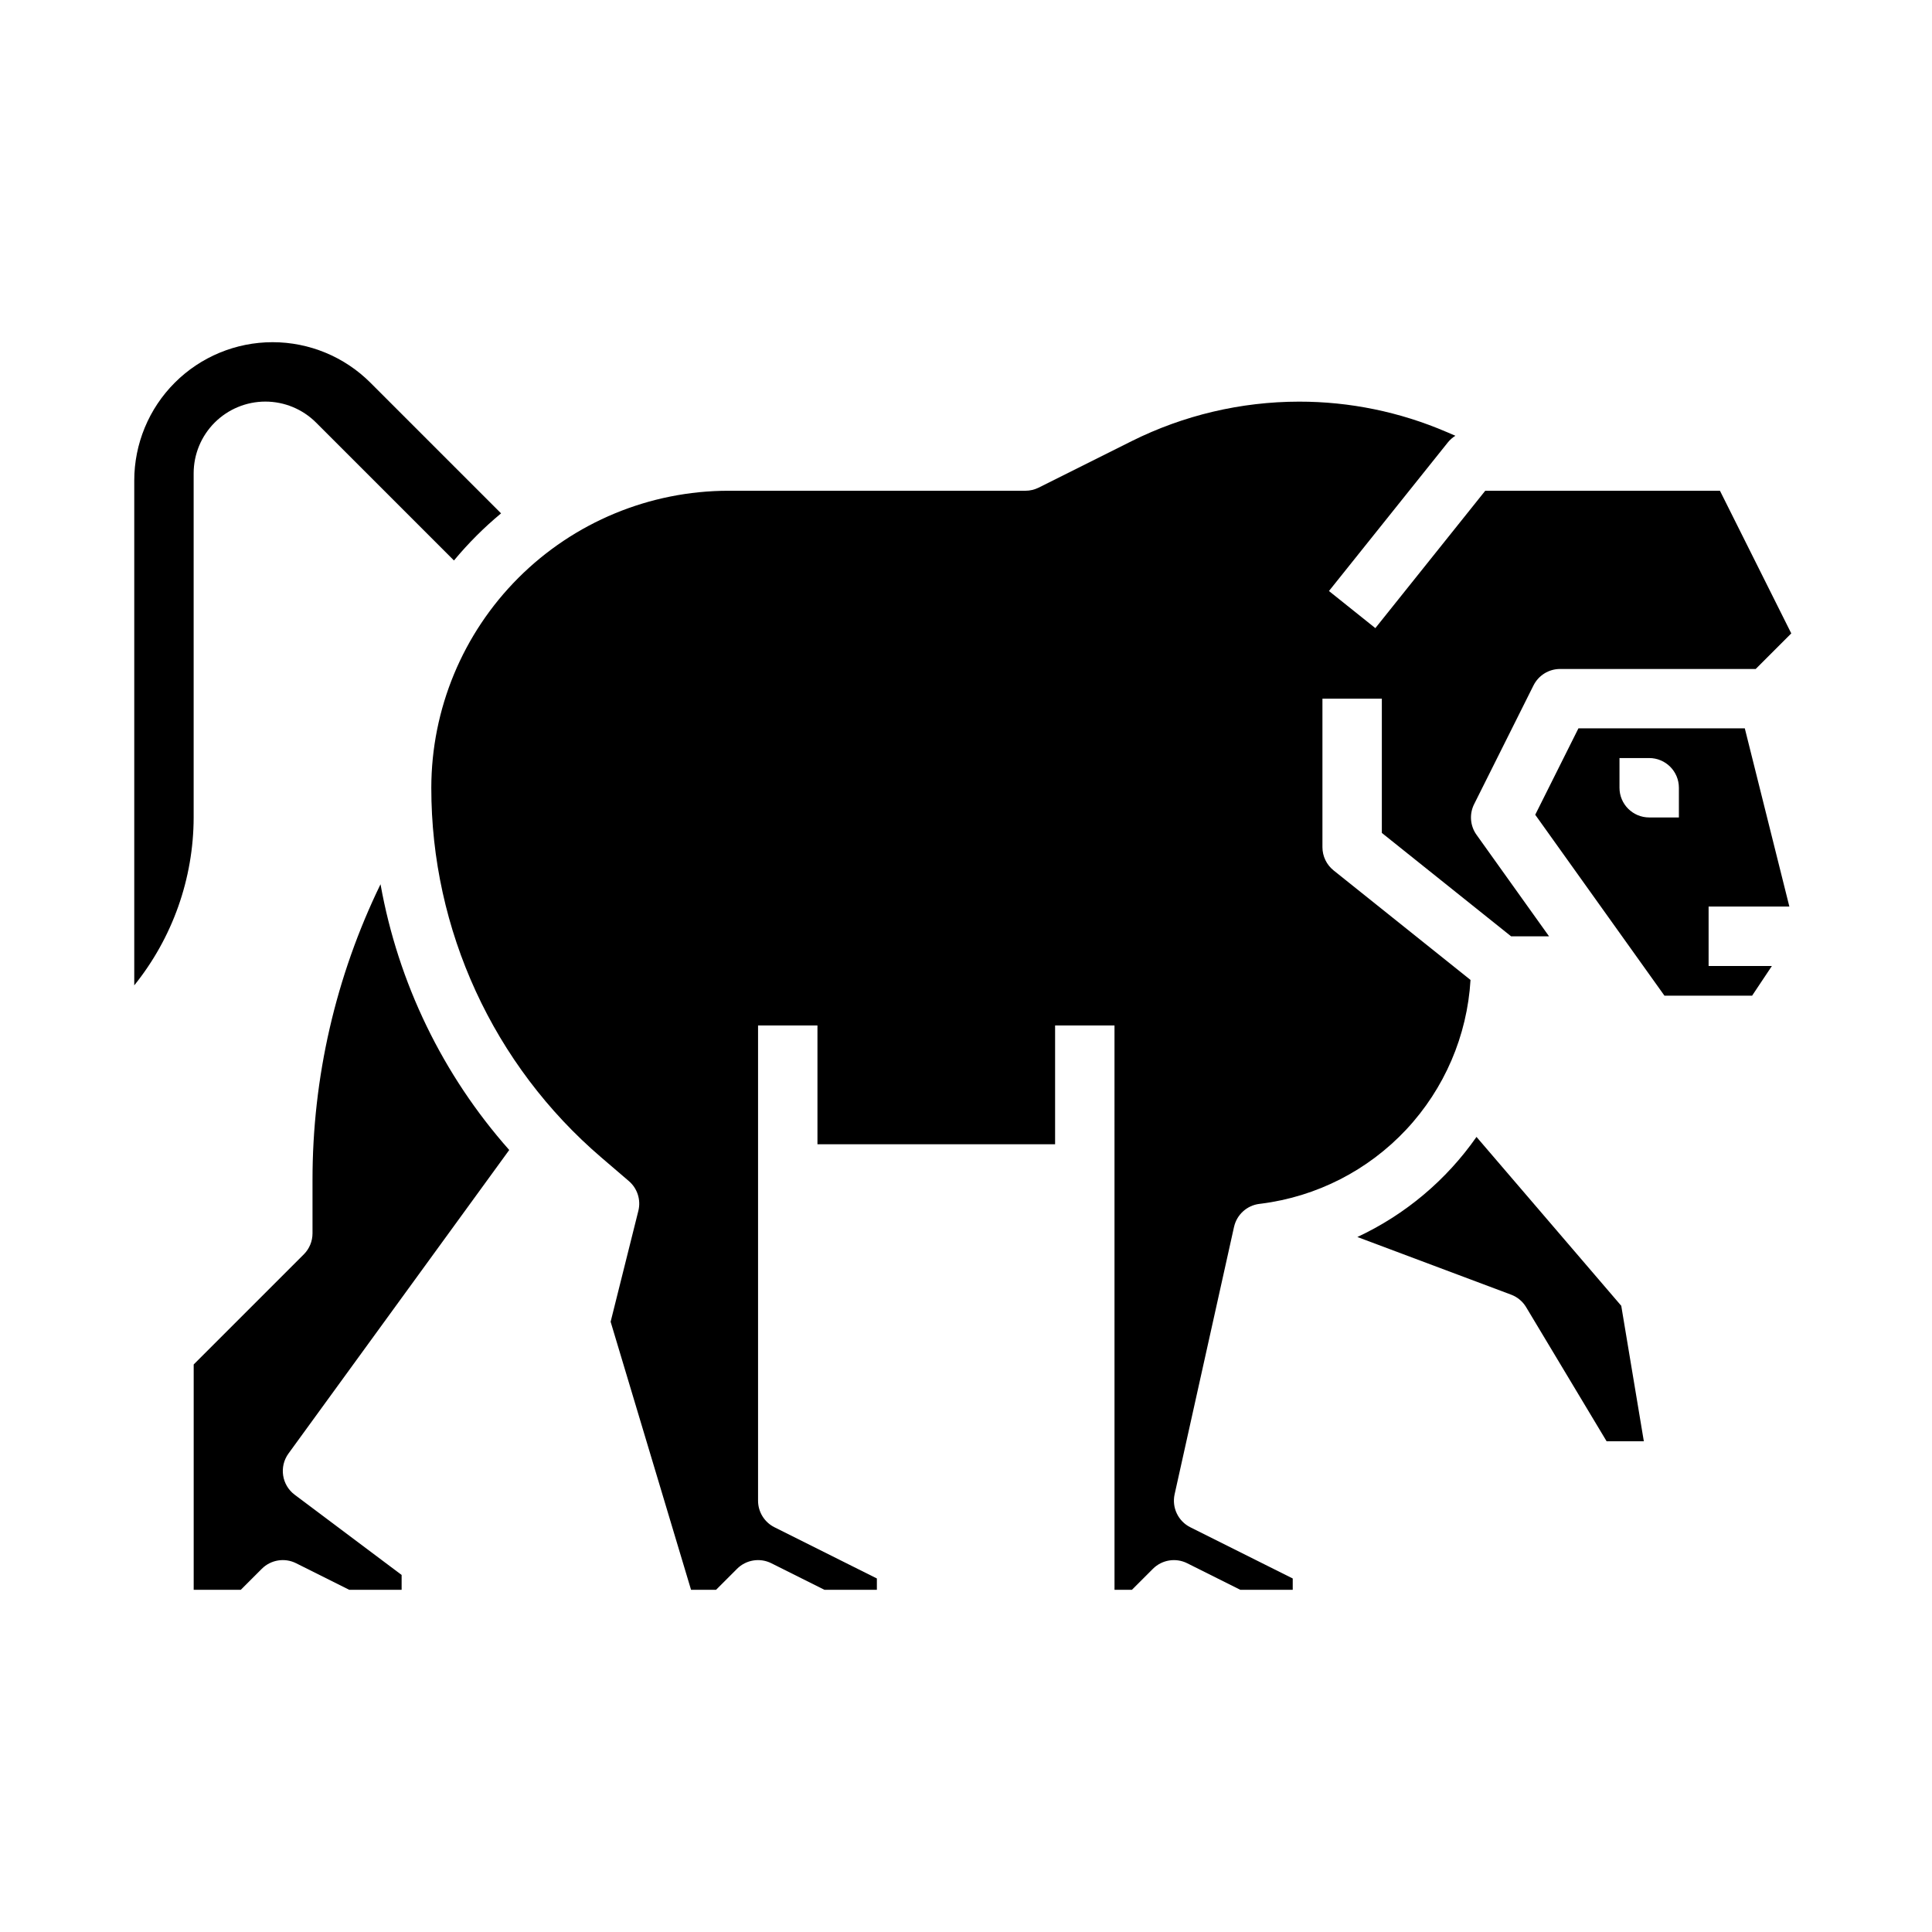
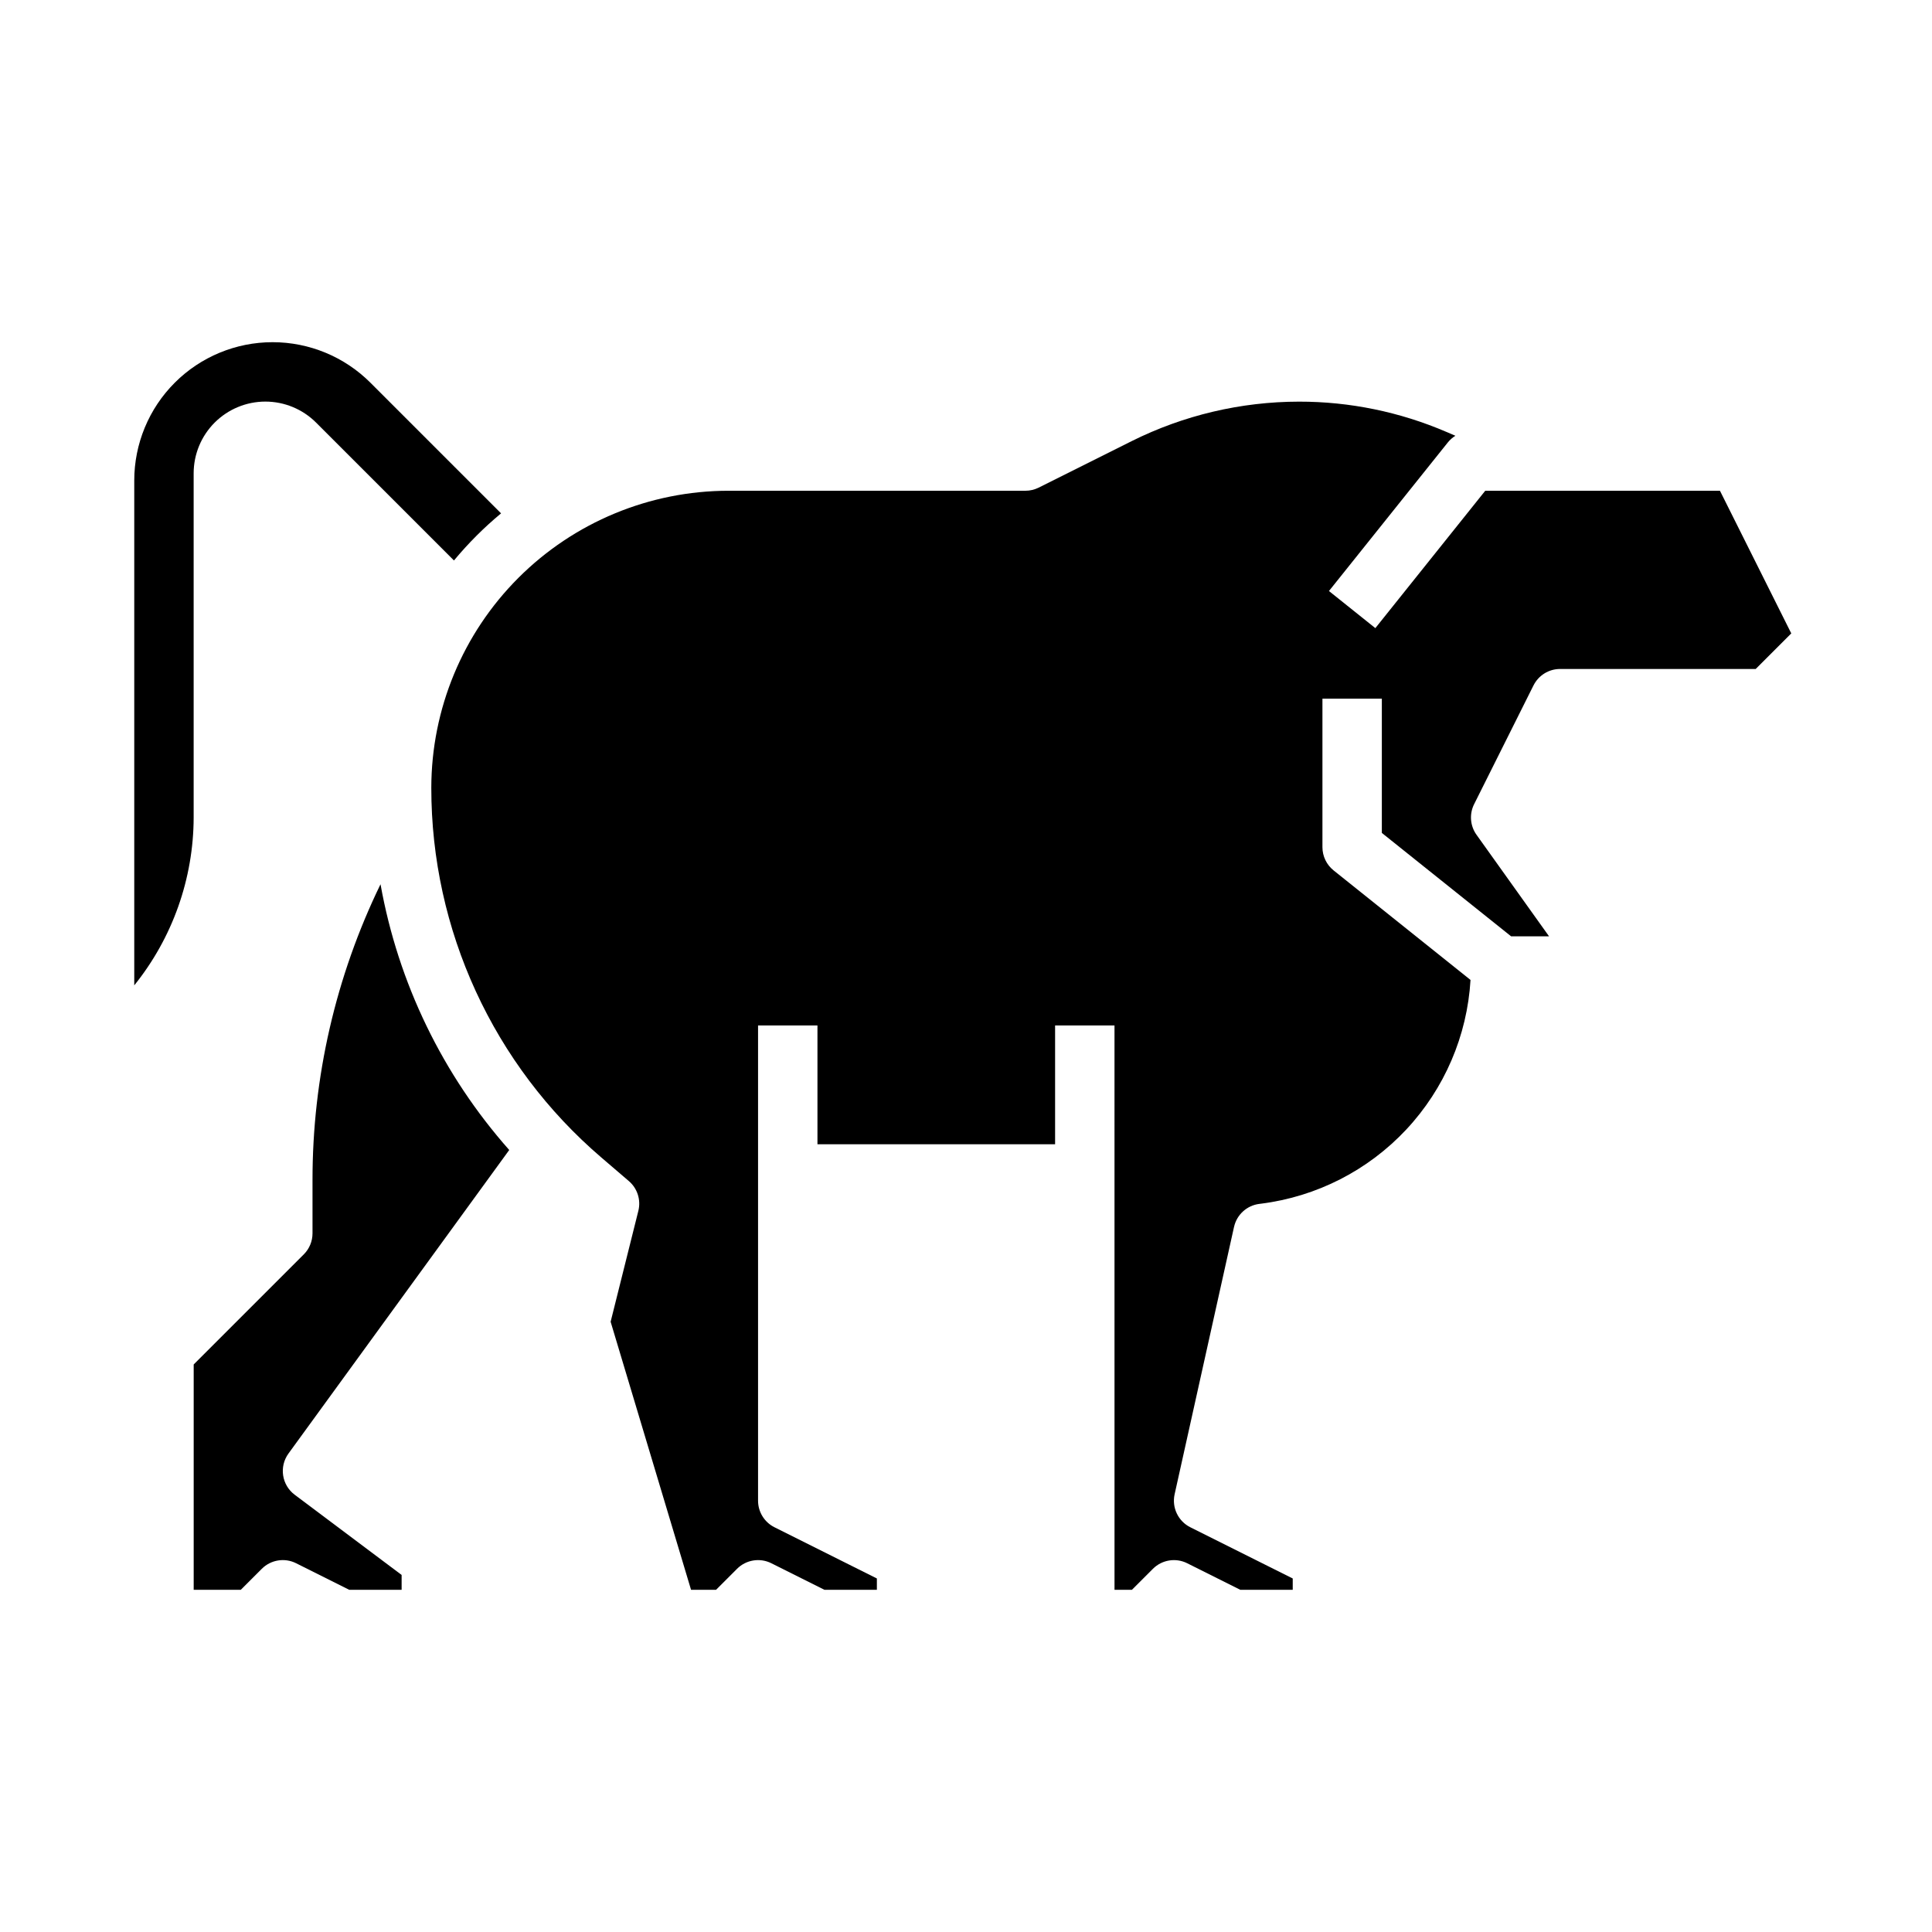
<svg xmlns="http://www.w3.org/2000/svg" fill="#000000" width="800px" height="800px" version="1.1" viewBox="144 144 512 512">
  <g>
    <path d="m278.95 448.76c-17.629-19.895-29.43-44.262-34.109-70.426-11.883 24.438-18.047 51.258-18.023 78.434v14.082c0 2.086-0.828 4.09-2.305 5.566l-29.184 29.18v59.719h12.484l5.566-5.566c2.398-2.398 6.059-2.992 9.086-1.477l14.082 7.043h13.887v-3.938l-28.34-21.254c-3.441-2.582-4.172-7.449-1.641-10.93z" />
    <path d="m258.3 352.77c-0.02 37.68 16.445 73.48 45.066 97.984l7.289 6.246c2.266 1.941 3.238 4.996 2.516 7.887l-7.348 29.391 21.312 71.039h6.625l5.566-5.566c2.394-2.398 6.055-2.992 9.086-1.477l14.082 7.043h13.887v-3.008l-27.137-13.57c-2.668-1.332-4.352-4.059-4.352-7.039v-125.95h15.742v31.488h62.977v-31.488h15.742l0.004 149.57h4.609l5.566-5.566c2.398-2.398 6.059-2.992 9.09-1.477l14.082 7.043h13.883v-3.008l-27.137-13.57c-3.231-1.613-4.945-5.223-4.164-8.746l15.742-70.848h0.004c0.719-3.246 3.402-5.691 6.703-6.106l0.484-0.059h0.004c14.707-1.863 28.305-8.809 38.438-19.633 10.129-10.828 16.16-24.855 17.039-39.656l-36.285-29.027v-0.004c-1.867-1.492-2.957-3.754-2.957-6.144v-39.363h15.742v35.578l34.254 27.398h10.055l-19.223-26.914v0.004c-1.695-2.375-1.938-5.488-0.637-8.098l15.742-31.488h0.004c1.332-2.668 4.059-4.352 7.039-4.352h51.844l9.426-9.426-18.902-37.805h-62.199l-29.125 36.406-12.293-9.836 31.488-39.359c0.566-0.707 1.25-1.309 2.019-1.785l-2.398-1.027c-12.336-5.301-25.629-8.031-39.059-8.016-15.391 0.02-30.566 3.602-44.34 10.469l-24.633 12.316h-0.004c-1.09 0.547-2.297 0.832-3.519 0.832h-78.719c-20.871 0.023-40.883 8.324-55.641 23.082-14.758 14.758-23.059 34.766-23.082 55.637z" />
-     <path d="m618.2 384.25-11.809-47.23h-44.09l-11.449 22.898 34.25 47.949h23.223l5.246-7.871h-16.773v-15.746zm-29.277-23.617h-7.871c-4.348 0-7.871-3.523-7.871-7.871v-7.871h7.871c4.348 0 7.871 3.523 7.871 7.871z" />
    <path d="m195.32 269.43c0-5.039 2.004-9.875 5.566-13.438 3.566-3.562 8.398-5.566 13.441-5.566 5.039 0 9.871 2.004 13.438 5.566l36.539 36.539c3.766-4.539 7.945-8.719 12.48-12.484l-34.625-34.629c-6.875-6.875-16.199-10.734-25.922-10.734-9.723 0-19.047 3.859-25.922 10.734s-10.738 16.199-10.738 25.922v133.79c10.152-12.609 15.707-28.305 15.742-44.496z" />
-     <path d="m573.65 490.05-38.363-44.754c-8.008 11.461-18.898 20.609-31.57 26.523l40.738 15.277h0.004c1.664 0.621 3.07 1.793 3.984 3.32l21.324 35.535h9.867z" />
  </g>
</svg>